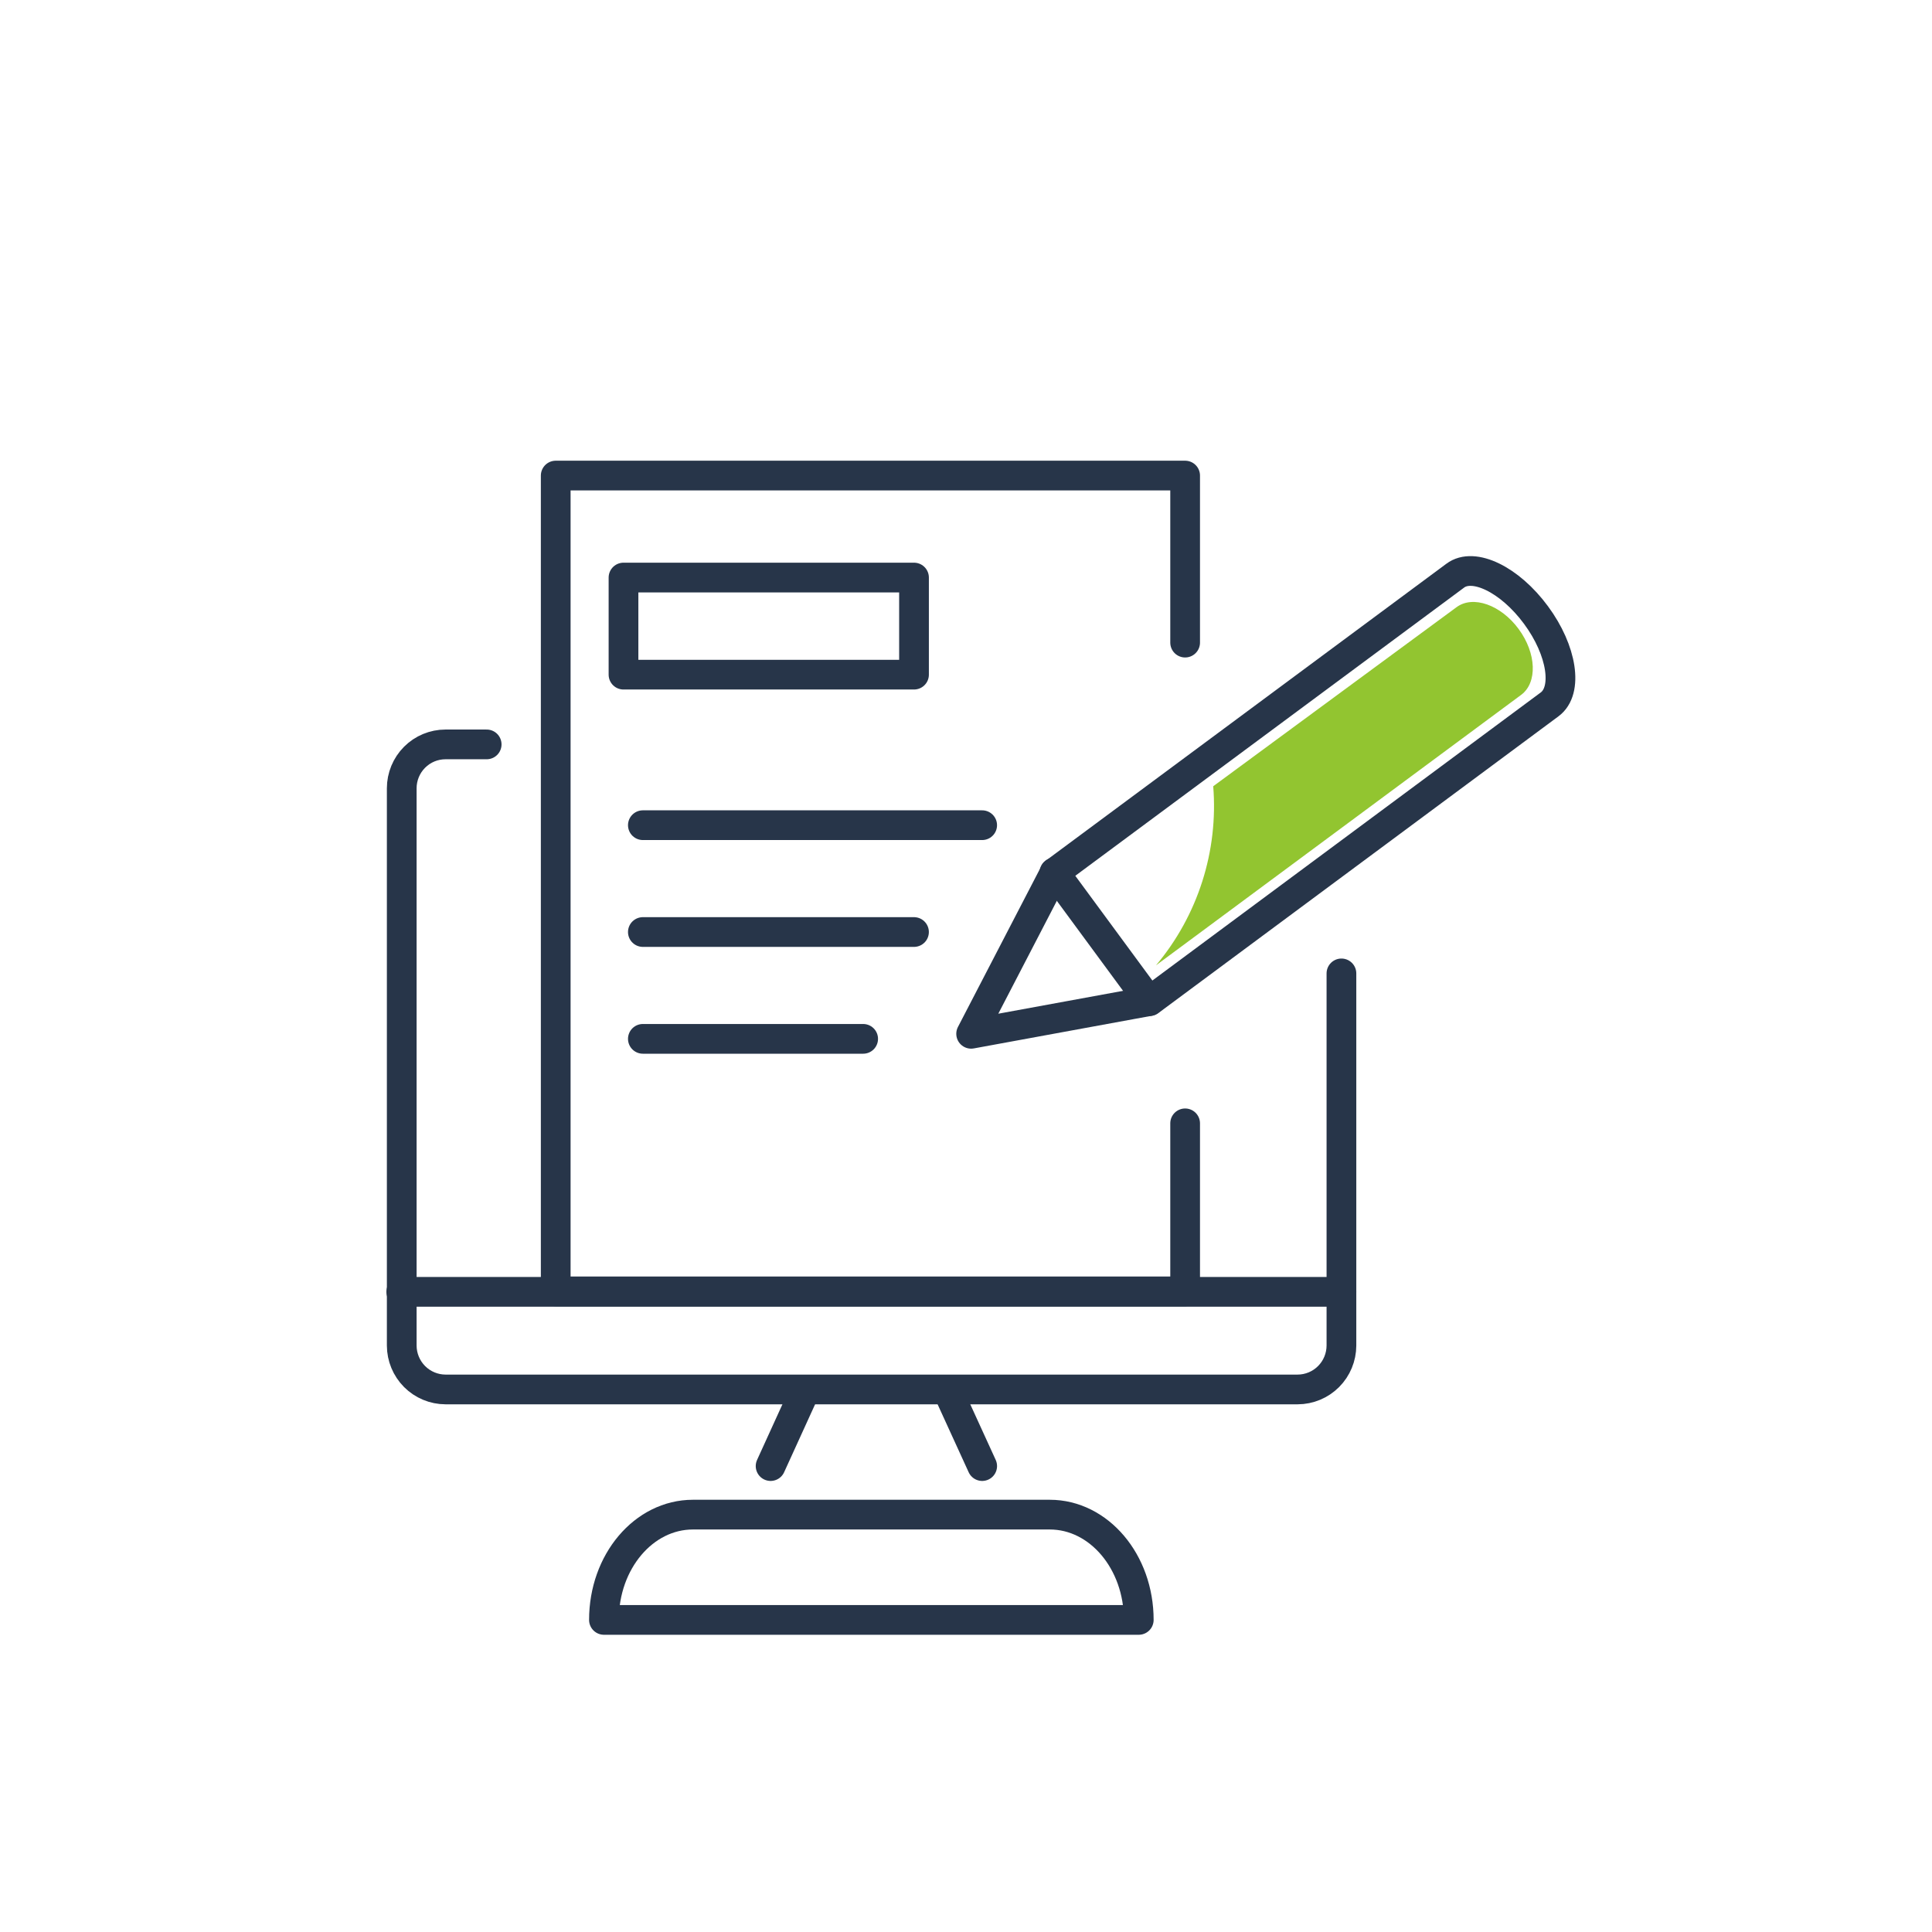
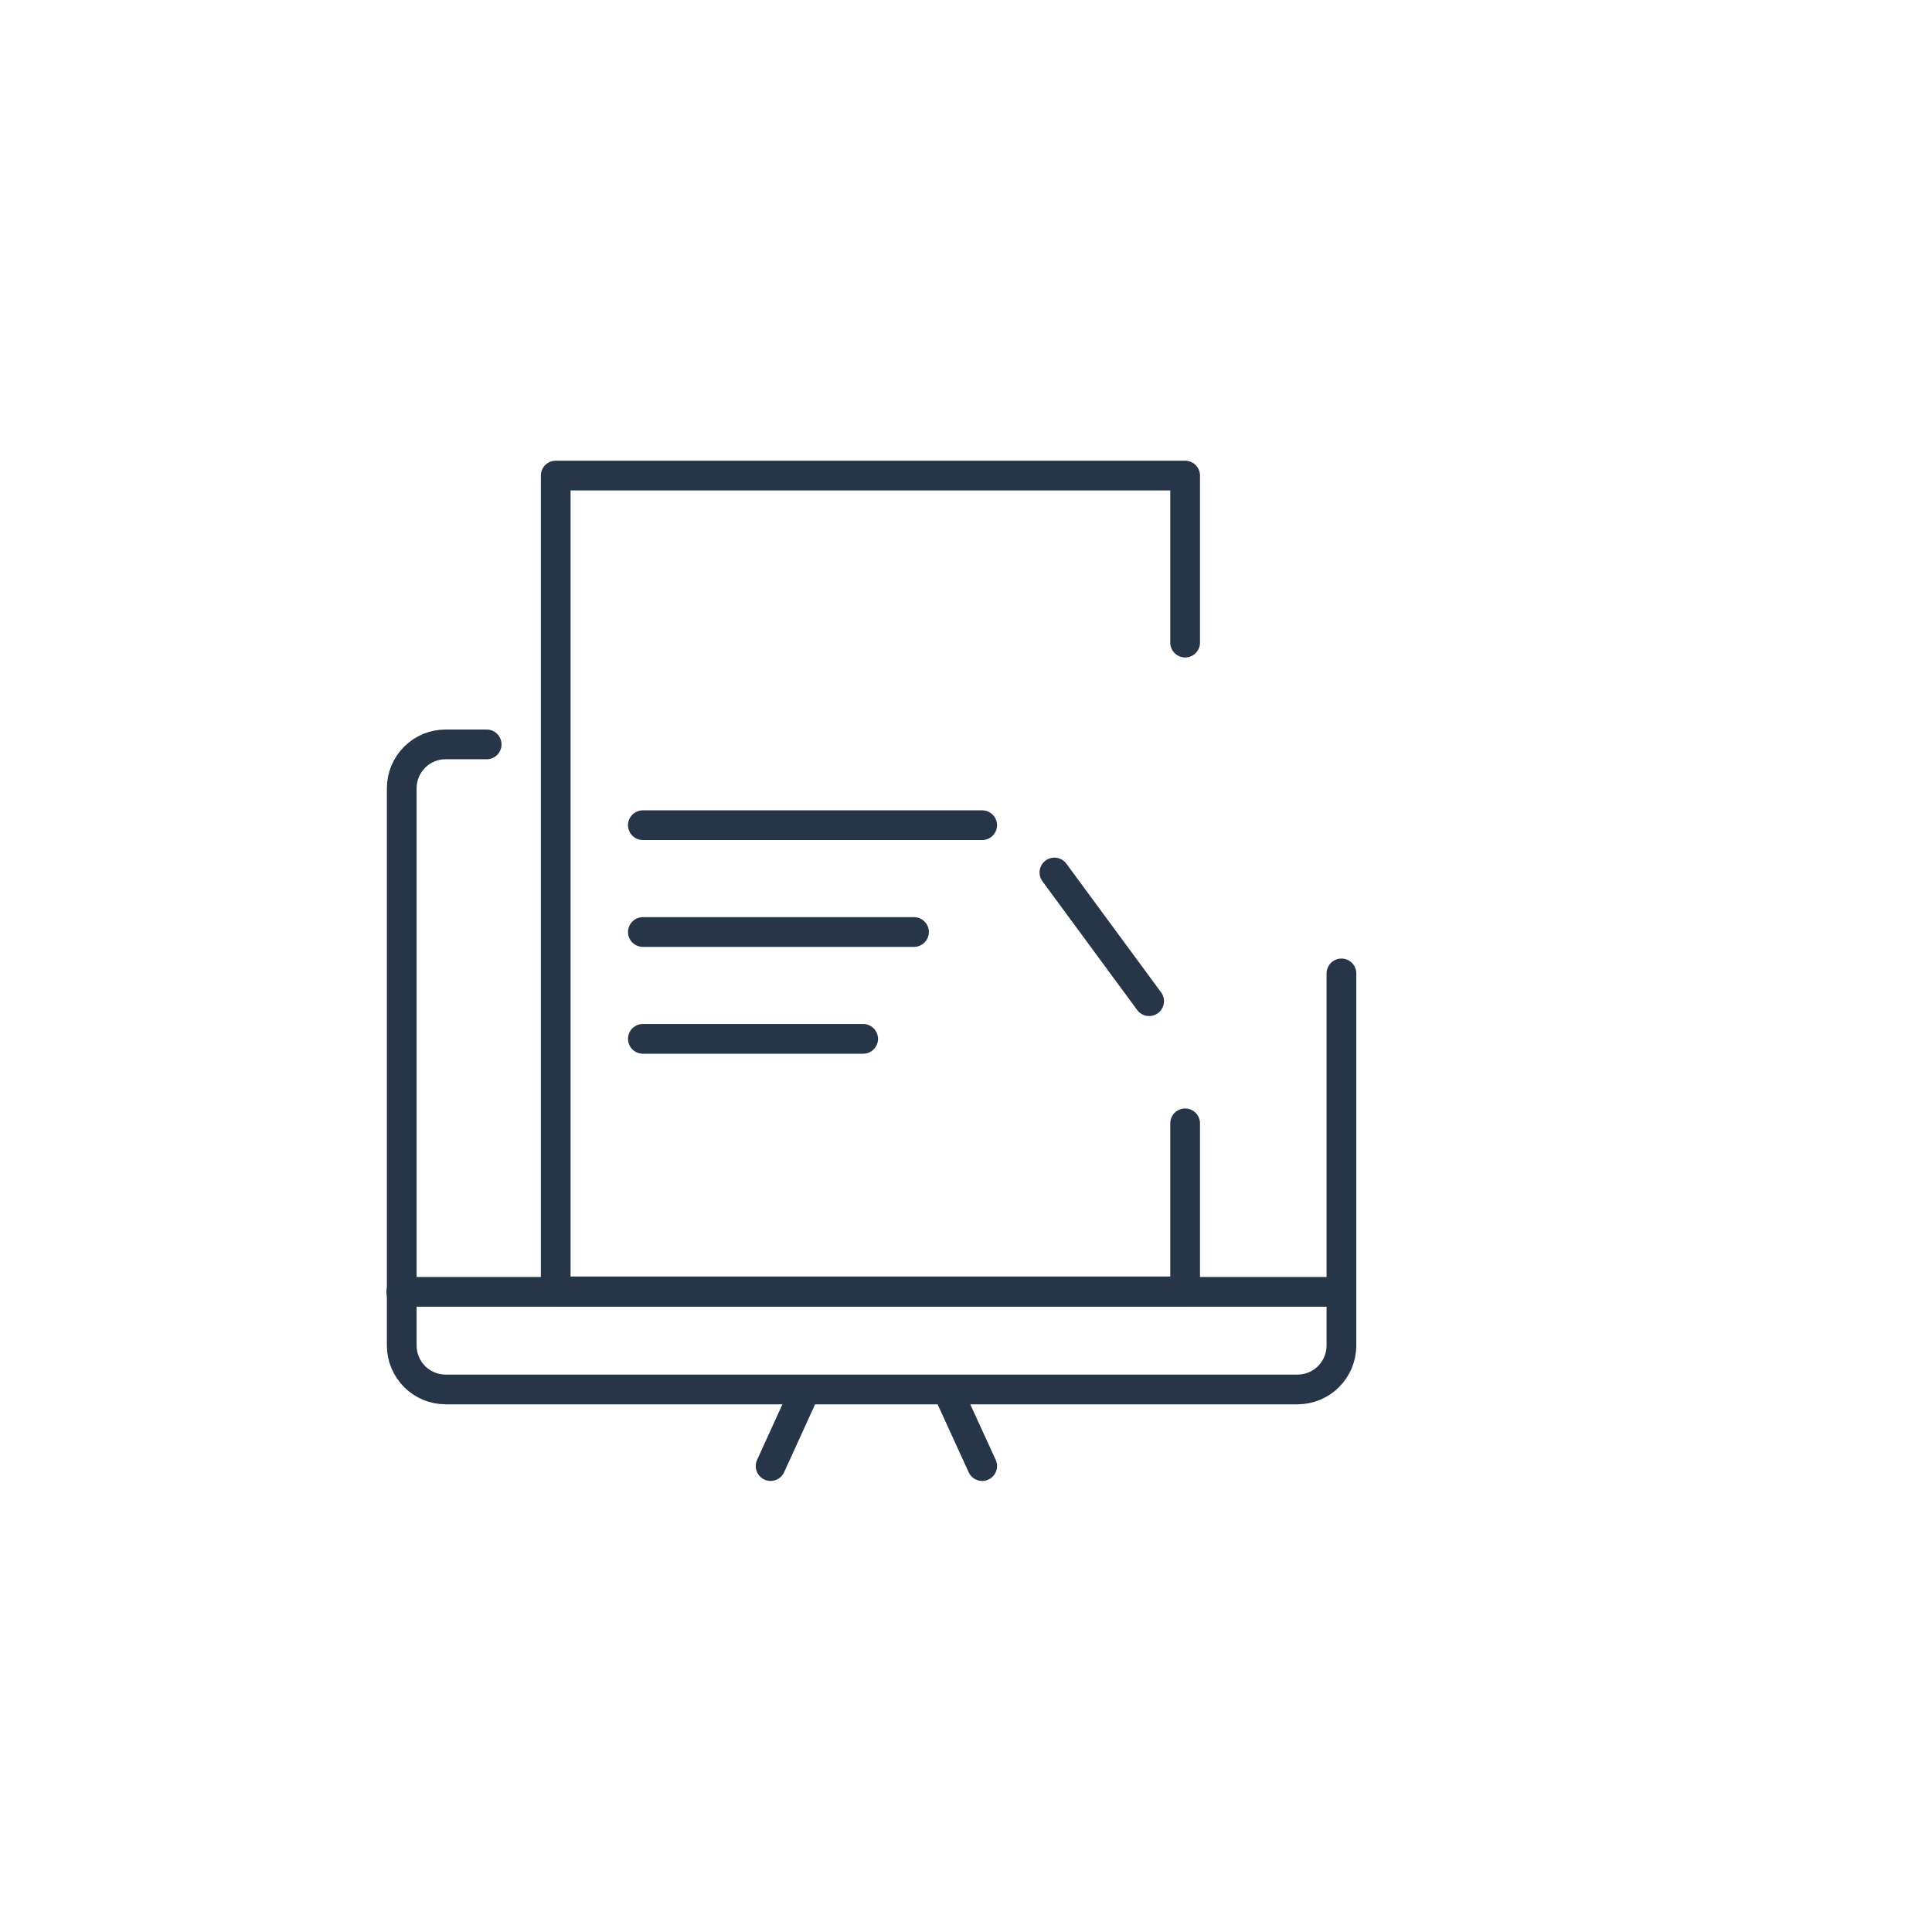
<svg xmlns="http://www.w3.org/2000/svg" width="130" height="130" viewBox="0 0 130 130" fill="none">
  <g id="ã¤ã³ã¿ã¼ãããåºé¡ã¢ã¤ã³ã³">
-     <path id="Vector" d="M103.353 41.384C105.118 43.769 105.529 46.468 104.271 47.396L77.354 67.36L65.346 69.562L70.975 58.708L97.918 38.737C99.15 37.809 101.593 38.992 103.353 41.384Z" stroke="#273549" stroke-width="2" stroke-linecap="round" stroke-linejoin="round" />
    <path id="Vector_2" d="M77.322 67.367L70.949 58.708" stroke="#273549" stroke-width="2" stroke-linecap="round" stroke-linejoin="round" />
-     <path id="Vector_3" d="M70.636 101.916C73.947 101.916 76.625 105.086 76.625 109H40.638C40.638 105.079 43.316 101.916 46.626 101.916H70.636Z" stroke="#273549" stroke-width="2" stroke-linecap="round" stroke-linejoin="round" />
    <path id="Vector_4" d="M54.191 93.519L51.852 98.649" stroke="#273549" stroke-width="2" stroke-linecap="round" stroke-linejoin="round" />
    <path id="Vector_5" d="M66.089 98.649L63.743 93.519" stroke="#273549" stroke-width="2" stroke-linecap="round" stroke-linejoin="round" />
    <path id="Vector_6" d="M90.262 65.498V90.539C90.26 91.322 89.949 92.072 89.397 92.626C88.845 93.179 88.097 93.491 87.317 93.493H29.977C29.197 93.491 28.449 93.179 27.897 92.626C27.345 92.072 27.034 91.322 27.032 90.539V53.042C27.032 52.259 27.343 51.508 27.895 50.954C28.447 50.4 29.196 50.089 29.977 50.089H32.747" stroke="#273549" stroke-width="2" stroke-linecap="round" stroke-linejoin="round" />
    <path id="Vector_7" d="M27 86.925H90.262" stroke="#273549" stroke-width="2" stroke-linecap="round" stroke-linejoin="round" />
    <path id="Vector_8" d="M79.745 75.587V86.893H37.393V32H79.745V43.24" stroke="#273549" stroke-width="2" stroke-linecap="round" stroke-linejoin="round" />
-     <path id="Vector_9" d="M61.502 38.862H41.954V45.396H61.502V38.862Z" stroke="#273549" stroke-width="2" stroke-linecap="round" stroke-linejoin="round" />
    <path id="Vector_10" d="M43.257 55.525H66.088" stroke="#273549" stroke-width="2" stroke-linecap="round" stroke-linejoin="round" />
    <path id="Vector_11" d="M43.257 62.714H61.501" stroke="#273549" stroke-width="2" stroke-linecap="round" stroke-linejoin="round" />
    <path id="Vector_12" d="M43.257 69.902H58.08" stroke="#273549" stroke-width="2" stroke-linecap="round" stroke-linejoin="round" />
-     <path id="Vector_13" d="M77.784 64.955L102.355 46.756C103.463 45.932 103.385 43.952 102.186 42.325C100.987 40.698 99.117 40.038 98.009 40.855L81.635 52.905C81.986 57.274 80.602 61.605 77.784 64.955Z" fill="#92C530" />
  </g>
</svg>